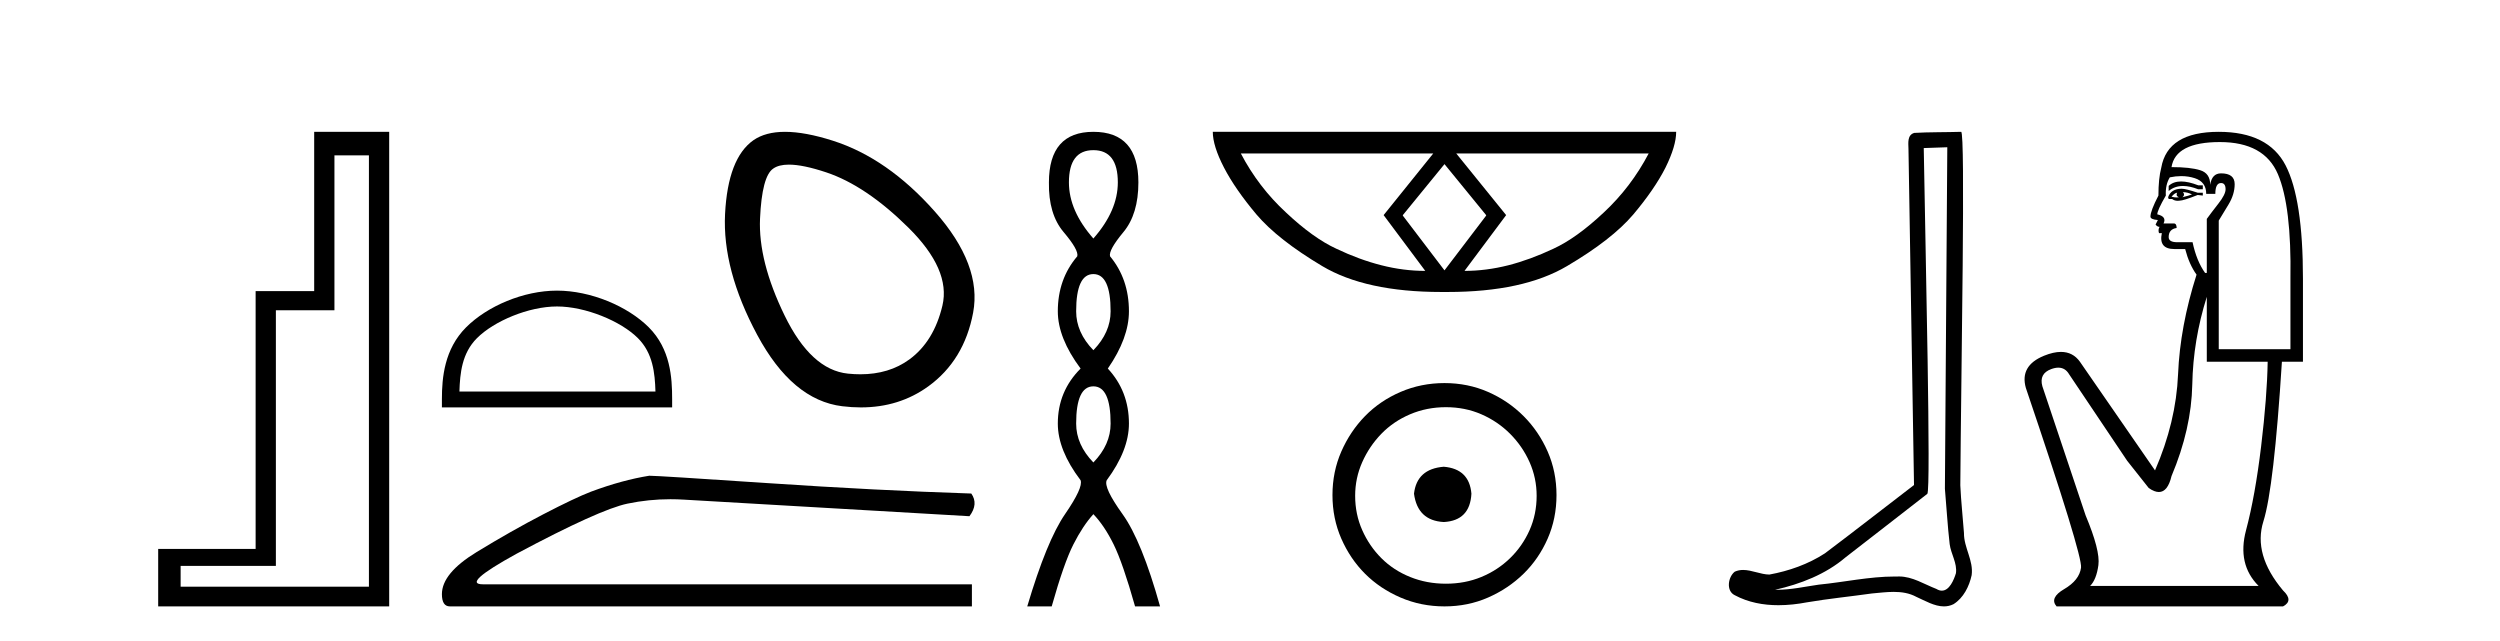
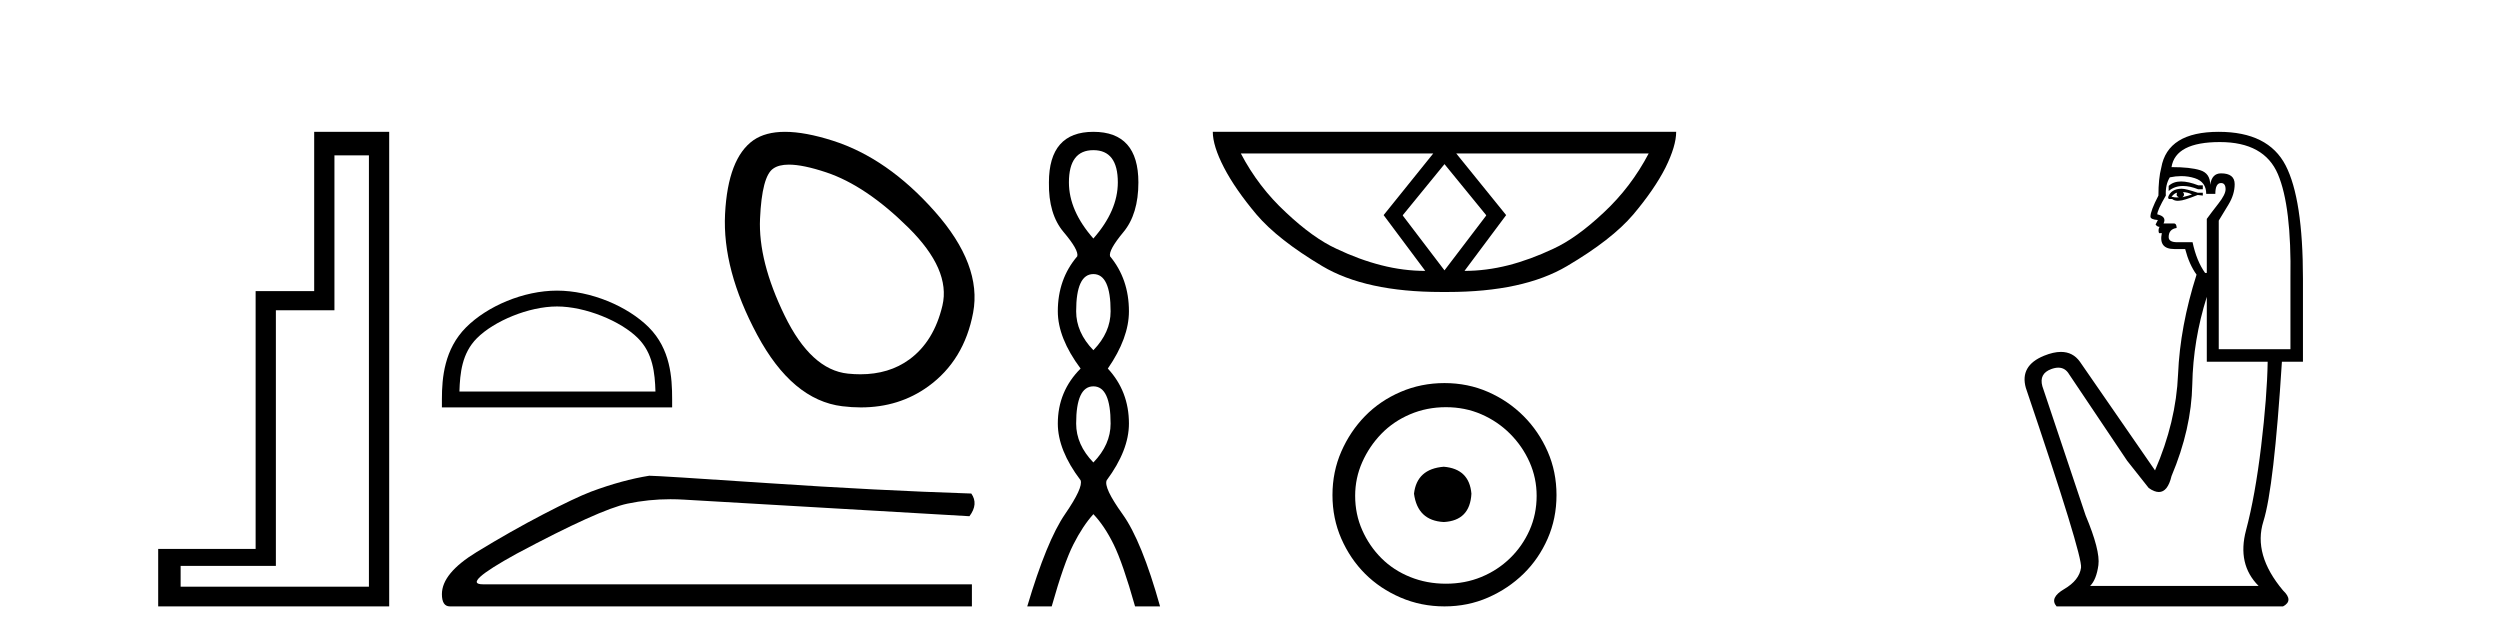
<svg xmlns="http://www.w3.org/2000/svg" width="160.0" height="41.0">
  <path d="M 23.611 9.943 L 23.611 37.548 L 11.56 37.548 L 11.56 36.217 L 17.656 36.217 L 17.656 19.857 L 21.404 19.857 L 21.404 9.943 ZM 20.108 8.437 L 20.108 18.631 L 16.36 18.631 L 16.36 35.131 L 10.124 35.131 L 10.124 38.809 L 24.908 38.809 L 24.908 8.437 Z" style="fill:#000000;stroke:none" />
  <path d="M 35.649 19.614 C 37.462 19.614 39.73 20.545 40.828 21.643 C 41.788 22.603 41.914 23.876 41.949 25.06 L 29.403 25.06 C 29.439 23.876 29.564 22.603 30.524 21.643 C 31.622 20.545 33.837 19.614 35.649 19.614 ZM 35.649 18.6 C 33.499 18.6 31.186 19.593 29.83 20.949 C 28.44 22.339 28.282 24.17 28.282 25.54 L 28.282 26.074 L 43.017 26.074 L 43.017 25.54 C 43.017 24.17 42.912 22.339 41.522 20.949 C 40.166 19.593 37.799 18.6 35.649 18.6 Z" style="fill:#000000;stroke:none" />
  <path d="M 50.489 10.536 Q 51.394 10.536 52.876 11.03 Q 55.416 11.877 58.137 14.568 Q 60.859 17.259 60.315 19.558 Q 59.77 21.856 58.198 23.005 Q 56.899 23.954 55.063 23.954 Q 54.677 23.954 54.267 23.912 Q 51.908 23.67 50.215 20.193 Q 48.521 16.715 48.642 13.993 Q 48.763 11.272 49.489 10.788 Q 49.842 10.536 50.489 10.536 ZM 50.24 8.437 Q 48.994 8.437 48.219 8.974 Q 46.586 10.123 46.404 13.691 Q 46.223 17.259 48.461 21.432 Q 50.699 25.606 53.904 25.999 Q 54.517 26.074 55.096 26.074 Q 57.549 26.074 59.408 24.729 Q 61.706 23.065 62.28 20.011 Q 62.855 16.957 59.831 13.54 Q 56.807 10.123 53.299 9.004 Q 51.521 8.437 50.24 8.437 Z" style="fill:#000000;stroke:none" />
  <path d="M 41.552 30.447 Q 39.825 30.722 37.822 31.468 Q 36.802 31.86 34.76 32.92 Q 32.719 33.98 30.5 35.335 Q 28.282 36.689 28.282 38.024 Q 28.282 38.809 28.793 38.809 L 62.202 38.809 L 62.202 37.396 L 30.913 37.396 Q 29.499 37.396 33.072 35.433 Q 38.372 32.606 40.158 32.233 Q 41.516 31.95 42.907 31.95 Q 43.347 31.95 43.79 31.978 L 62.045 33.038 Q 62.634 32.253 62.163 31.586 Q 56.117 31.389 49.109 30.918 Q 42.102 30.447 41.552 30.447 Z" style="fill:#000000;stroke:none" />
  <path d="M 69.976 9.61 Q 71.541 9.61 71.541 11.673 Q 71.541 13.487 69.976 15.265 Q 68.411 13.487 68.411 11.673 Q 68.411 9.61 69.976 9.61 ZM 69.976 17.541 Q 71.079 17.541 71.079 19.924 Q 71.079 21.276 69.976 22.414 Q 68.874 21.276 68.874 19.924 Q 68.874 17.541 69.976 17.541 ZM 69.976 24.726 Q 71.079 24.726 71.079 27.108 Q 71.079 28.46 69.976 29.598 Q 68.874 28.46 68.874 27.108 Q 68.874 24.726 69.976 24.726 ZM 69.976 8.437 Q 67.131 8.437 67.131 11.673 Q 67.095 13.7 68.074 14.856 Q 69.052 16.012 68.945 16.403 Q 67.7 17.862 67.7 19.924 Q 67.7 21.631 69.158 23.588 Q 67.7 25.046 67.7 27.108 Q 67.7 28.816 69.158 30.736 Q 69.336 31.198 68.162 32.906 Q 66.989 34.613 65.744 38.809 L 67.309 38.809 Q 68.091 36.035 68.696 34.844 Q 69.301 33.652 69.976 32.906 Q 70.688 33.652 71.274 34.844 Q 71.861 36.035 72.644 38.809 L 74.244 38.809 Q 73.07 34.613 71.843 32.906 Q 70.616 31.198 70.83 30.736 Q 72.252 28.816 72.252 27.108 Q 72.252 25.046 70.901 23.588 Q 72.252 21.631 72.252 19.924 Q 72.252 17.862 71.043 16.403 Q 70.937 16.012 71.897 14.856 Q 72.857 13.7 72.857 11.673 Q 72.857 8.437 69.976 8.437 Z" style="fill:#000000;stroke:none" />
  <path d="M 92.447 10.504 L 95.112 13.767 L 95.112 13.801 L 92.447 17.303 L 89.782 13.801 L 89.782 13.767 L 92.447 10.504 ZM 91.729 9.821 L 88.552 13.767 L 91.217 17.337 Q 89.816 17.337 88.415 16.978 Q 86.997 16.62 85.528 15.919 Q 84.042 15.236 82.3 13.596 Q 80.54 11.973 79.413 9.821 ZM 105.516 9.821 Q 104.388 11.973 102.646 13.596 Q 100.903 15.236 99.417 15.919 Q 97.931 16.62 96.53 16.978 Q 95.112 17.337 93.728 17.337 L 96.393 13.767 L 93.199 9.821 ZM 77.619 8.437 Q 77.619 9.342 78.336 10.726 Q 79.054 12.11 80.42 13.733 Q 81.787 15.338 84.623 17.03 Q 87.407 18.687 92.242 18.687 L 92.652 18.687 Q 97.486 18.687 100.288 17.03 Q 103.158 15.338 104.525 13.733 Q 105.891 12.11 106.592 10.726 Q 107.275 9.342 107.275 8.437 Z" style="fill:#000000;stroke:none" />
  <path d="M 92.402 29.871 C 91.252 29.962 90.617 30.537 90.496 31.595 C 90.647 32.745 91.282 33.35 92.402 33.41 C 93.521 33.35 94.111 32.745 94.171 31.595 C 94.08 30.537 93.491 29.962 92.402 29.871 ZM 92.538 26.06 C 93.354 26.06 94.111 26.211 94.806 26.514 C 95.502 26.816 96.115 27.232 96.644 27.761 C 97.173 28.291 97.589 28.896 97.892 29.576 C 98.194 30.257 98.345 30.975 98.345 31.731 C 98.345 32.518 98.194 33.251 97.892 33.932 C 97.589 34.612 97.173 35.21 96.644 35.724 C 96.115 36.238 95.502 36.639 94.806 36.926 C 94.111 37.214 93.354 37.357 92.538 37.357 C 91.721 37.357 90.957 37.214 90.246 36.926 C 89.536 36.639 88.923 36.238 88.409 35.724 C 87.895 35.21 87.486 34.612 87.184 33.932 C 86.881 33.251 86.73 32.518 86.73 31.731 C 86.73 30.975 86.881 30.257 87.184 29.576 C 87.486 28.896 87.895 28.291 88.409 27.761 C 88.923 27.232 89.536 26.816 90.246 26.514 C 90.957 26.211 91.721 26.06 92.538 26.06 ZM 92.447 24.517 C 91.449 24.517 90.511 24.706 89.634 25.084 C 88.757 25.462 88.001 25.977 87.365 26.627 C 86.73 27.277 86.223 28.034 85.845 28.896 C 85.467 29.758 85.278 30.688 85.278 31.686 C 85.278 32.684 85.467 33.614 85.845 34.476 C 86.223 35.338 86.73 36.087 87.365 36.722 C 88.001 37.357 88.757 37.864 89.634 38.242 C 90.511 38.62 91.449 38.809 92.447 38.809 C 93.445 38.809 94.375 38.62 95.237 38.242 C 96.099 37.864 96.856 37.357 97.506 36.722 C 98.156 36.087 98.67 35.338 99.049 34.476 C 99.427 33.614 99.616 32.684 99.616 31.686 C 99.616 30.688 99.427 29.758 99.049 28.896 C 98.67 28.034 98.156 27.277 97.506 26.627 C 96.856 25.977 96.099 25.462 95.237 25.084 C 94.375 24.706 93.445 24.517 92.447 24.517 Z" style="fill:#000000;stroke:none" />
-   <path d="M 124.627 9.424 C 124.577 16.711 124.519 23.997 124.474 31.284 C 124.58 32.464 124.642 33.649 124.779 34.826 C 124.86 35.455 125.27 36.041 125.18 36.685 C 125.047 37.12 124.761 37.802 124.278 37.802 C 124.171 37.802 124.054 37.769 123.927 37.691 C 123.146 37.391 122.401 36.894 121.54 36.894 C 121.492 36.894 121.444 36.895 121.396 36.898 C 121.353 36.898 121.311 36.897 121.268 36.897 C 119.631 36.897 118.022 37.259 116.397 37.418 C 115.509 37.544 114.625 37.747 113.725 37.747 C 113.687 37.747 113.649 37.746 113.611 37.745 C 115.235 37.378 116.84 36.757 118.121 35.665 C 119.863 34.31 121.611 32.963 123.35 31.604 C 123.586 31.314 123.238 16.507 123.12 9.476 C 123.623 9.459 124.125 9.441 124.627 9.424 ZM 125.513 8.437 C 125.512 8.437 125.512 8.437 125.512 8.437 C 124.652 8.465 123.37 8.452 122.513 8.506 C 122.055 8.639 122.135 9.152 122.142 9.52 C 122.26 16.694 122.378 23.868 122.497 31.042 C 120.595 32.496 118.71 33.973 116.797 35.412 C 115.727 36.109 114.489 36.543 113.24 36.772 C 112.681 36.766 112.116 36.477 111.56 36.477 C 111.381 36.477 111.204 36.507 111.027 36.586 C 110.598 36.915 110.45 37.817 111.025 38.093 C 111.889 38.557 112.851 38.733 113.82 38.733 C 114.432 38.733 115.046 38.663 115.64 38.55 C 117.021 38.315 118.415 38.178 119.801 37.982 C 120.257 37.942 120.73 37.881 121.196 37.881 C 121.7 37.881 122.196 37.953 122.651 38.201 C 123.198 38.444 123.803 38.809 124.412 38.809 C 124.616 38.809 124.82 38.768 125.023 38.668 C 125.662 38.27 126.031 37.528 126.186 36.81 C 126.315 35.873 125.682 35.044 125.694 34.114 C 125.621 33.096 125.505 32.08 125.46 31.061 C 125.511 23.698 125.796 8.437 125.513 8.437 Z" style="fill:#000000;stroke:none" />
  <path d="M 139.592 11.614 Q 139.096 11.614 138.795 11.897 L 138.795 12.224 Q 139.177 11.903 139.713 11.903 Q 140.15 11.903 140.688 12.115 L 140.98 12.115 L 140.98 11.86 L 140.688 11.86 Q 140.056 11.614 139.592 11.614 ZM 139.705 12.297 Q 139.997 12.297 140.288 12.443 Q 140.106 12.516 139.669 12.625 Q 139.778 12.552 139.778 12.443 Q 139.778 12.37 139.705 12.297 ZM 139.341 12.334 Q 139.305 12.37 139.305 12.479 Q 139.305 12.552 139.45 12.625 Q 139.377 12.637 139.301 12.637 Q 139.147 12.637 138.977 12.588 Q 139.195 12.334 139.341 12.334 ZM 139.632 12.079 Q 138.94 12.079 138.758 12.625 L 138.795 12.734 L 139.013 12.734 Q 139.159 12.851 139.375 12.851 Q 139.428 12.851 139.487 12.843 Q 139.742 12.843 140.652 12.479 L 140.98 12.516 L 140.98 12.334 L 140.652 12.334 Q 139.887 12.079 139.632 12.079 ZM 139.6 11.271 Q 140.058 11.271 140.47 11.405 Q 141.198 11.642 141.198 12.406 L 141.781 12.406 Q 141.781 11.714 142.145 11.714 Q 142.437 11.714 142.437 12.115 Q 142.437 12.443 141.981 13.025 Q 141.526 13.608 141.235 14.009 L 141.235 17.468 L 141.126 17.468 Q 140.579 16.704 140.324 15.502 L 139.341 15.502 Q 138.795 15.502 138.795 15.174 Q 138.795 14.664 139.305 14.591 Q 139.305 14.3 139.123 14.3 L 138.467 14.3 Q 138.686 13.863 138.066 13.717 Q 138.066 13.462 138.613 12.516 Q 138.576 11.824 138.868 11.35 Q 139.248 11.271 139.6 11.271 ZM 142.072 9.092 Q 144.913 9.092 145.787 11.15 Q 146.661 13.208 146.588 17.833 L 146.588 22.348 L 142 22.348 L 142 14.118 Q 142.218 13.754 142.619 13.098 Q 143.019 12.443 143.019 11.787 Q 143.019 11.095 142.145 11.095 Q 141.563 11.095 141.453 11.824 Q 141.453 11.095 140.816 10.895 Q 140.179 10.695 138.977 10.695 Q 139.232 9.092 142.072 9.092 ZM 141.235 18.998 L 141.235 23.15 L 145.131 23.15 Q 145.095 25.371 144.713 28.558 Q 144.33 31.744 143.748 33.929 Q 143.165 36.114 144.549 37.498 L 133.769 37.498 Q 134.17 37.098 134.297 36.169 Q 134.425 35.24 133.478 32.982 L 130.71 24.716 Q 130.491 23.914 131.274 23.623 Q 131.525 23.53 131.733 23.53 Q 132.174 23.53 132.422 23.951 L 136.136 29.486 L 137.52 31.234 Q 137.884 31.489 138.168 31.489 Q 138.734 31.489 138.977 30.47 Q 140.251 27.447 140.306 24.606 Q 140.361 21.766 141.235 18.998 ZM 142 8.437 Q 138.722 8.437 138.321 10.731 Q 138.139 11.423 138.139 12.516 Q 137.629 13.499 137.629 13.863 Q 137.629 14.045 138.103 14.082 L 137.957 14.373 Q 138.066 14.519 138.212 14.519 Q 138.103 14.701 138.176 14.919 L 138.358 14.919 Q 138.139 15.939 139.159 15.939 L 139.851 15.939 Q 140.106 16.922 140.579 17.578 Q 139.523 20.892 139.396 23.951 Q 139.268 27.01 137.921 30.105 L 133.114 23.15 Q 132.665 22.522 131.9 22.522 Q 131.422 22.522 130.819 22.767 Q 129.253 23.405 129.654 24.825 Q 133.296 35.568 133.186 36.333 Q 133.077 37.134 132.112 37.699 Q 131.147 38.263 131.62 38.809 L 146.115 38.809 Q 146.807 38.445 146.115 37.79 Q 144.185 35.495 144.858 33.365 Q 145.532 31.234 146.042 23.15 L 147.389 23.15 L 147.389 17.833 Q 147.389 12.734 146.279 10.585 Q 145.168 8.437 142 8.437 Z" style="fill:#000000;stroke:none" />
</svg>